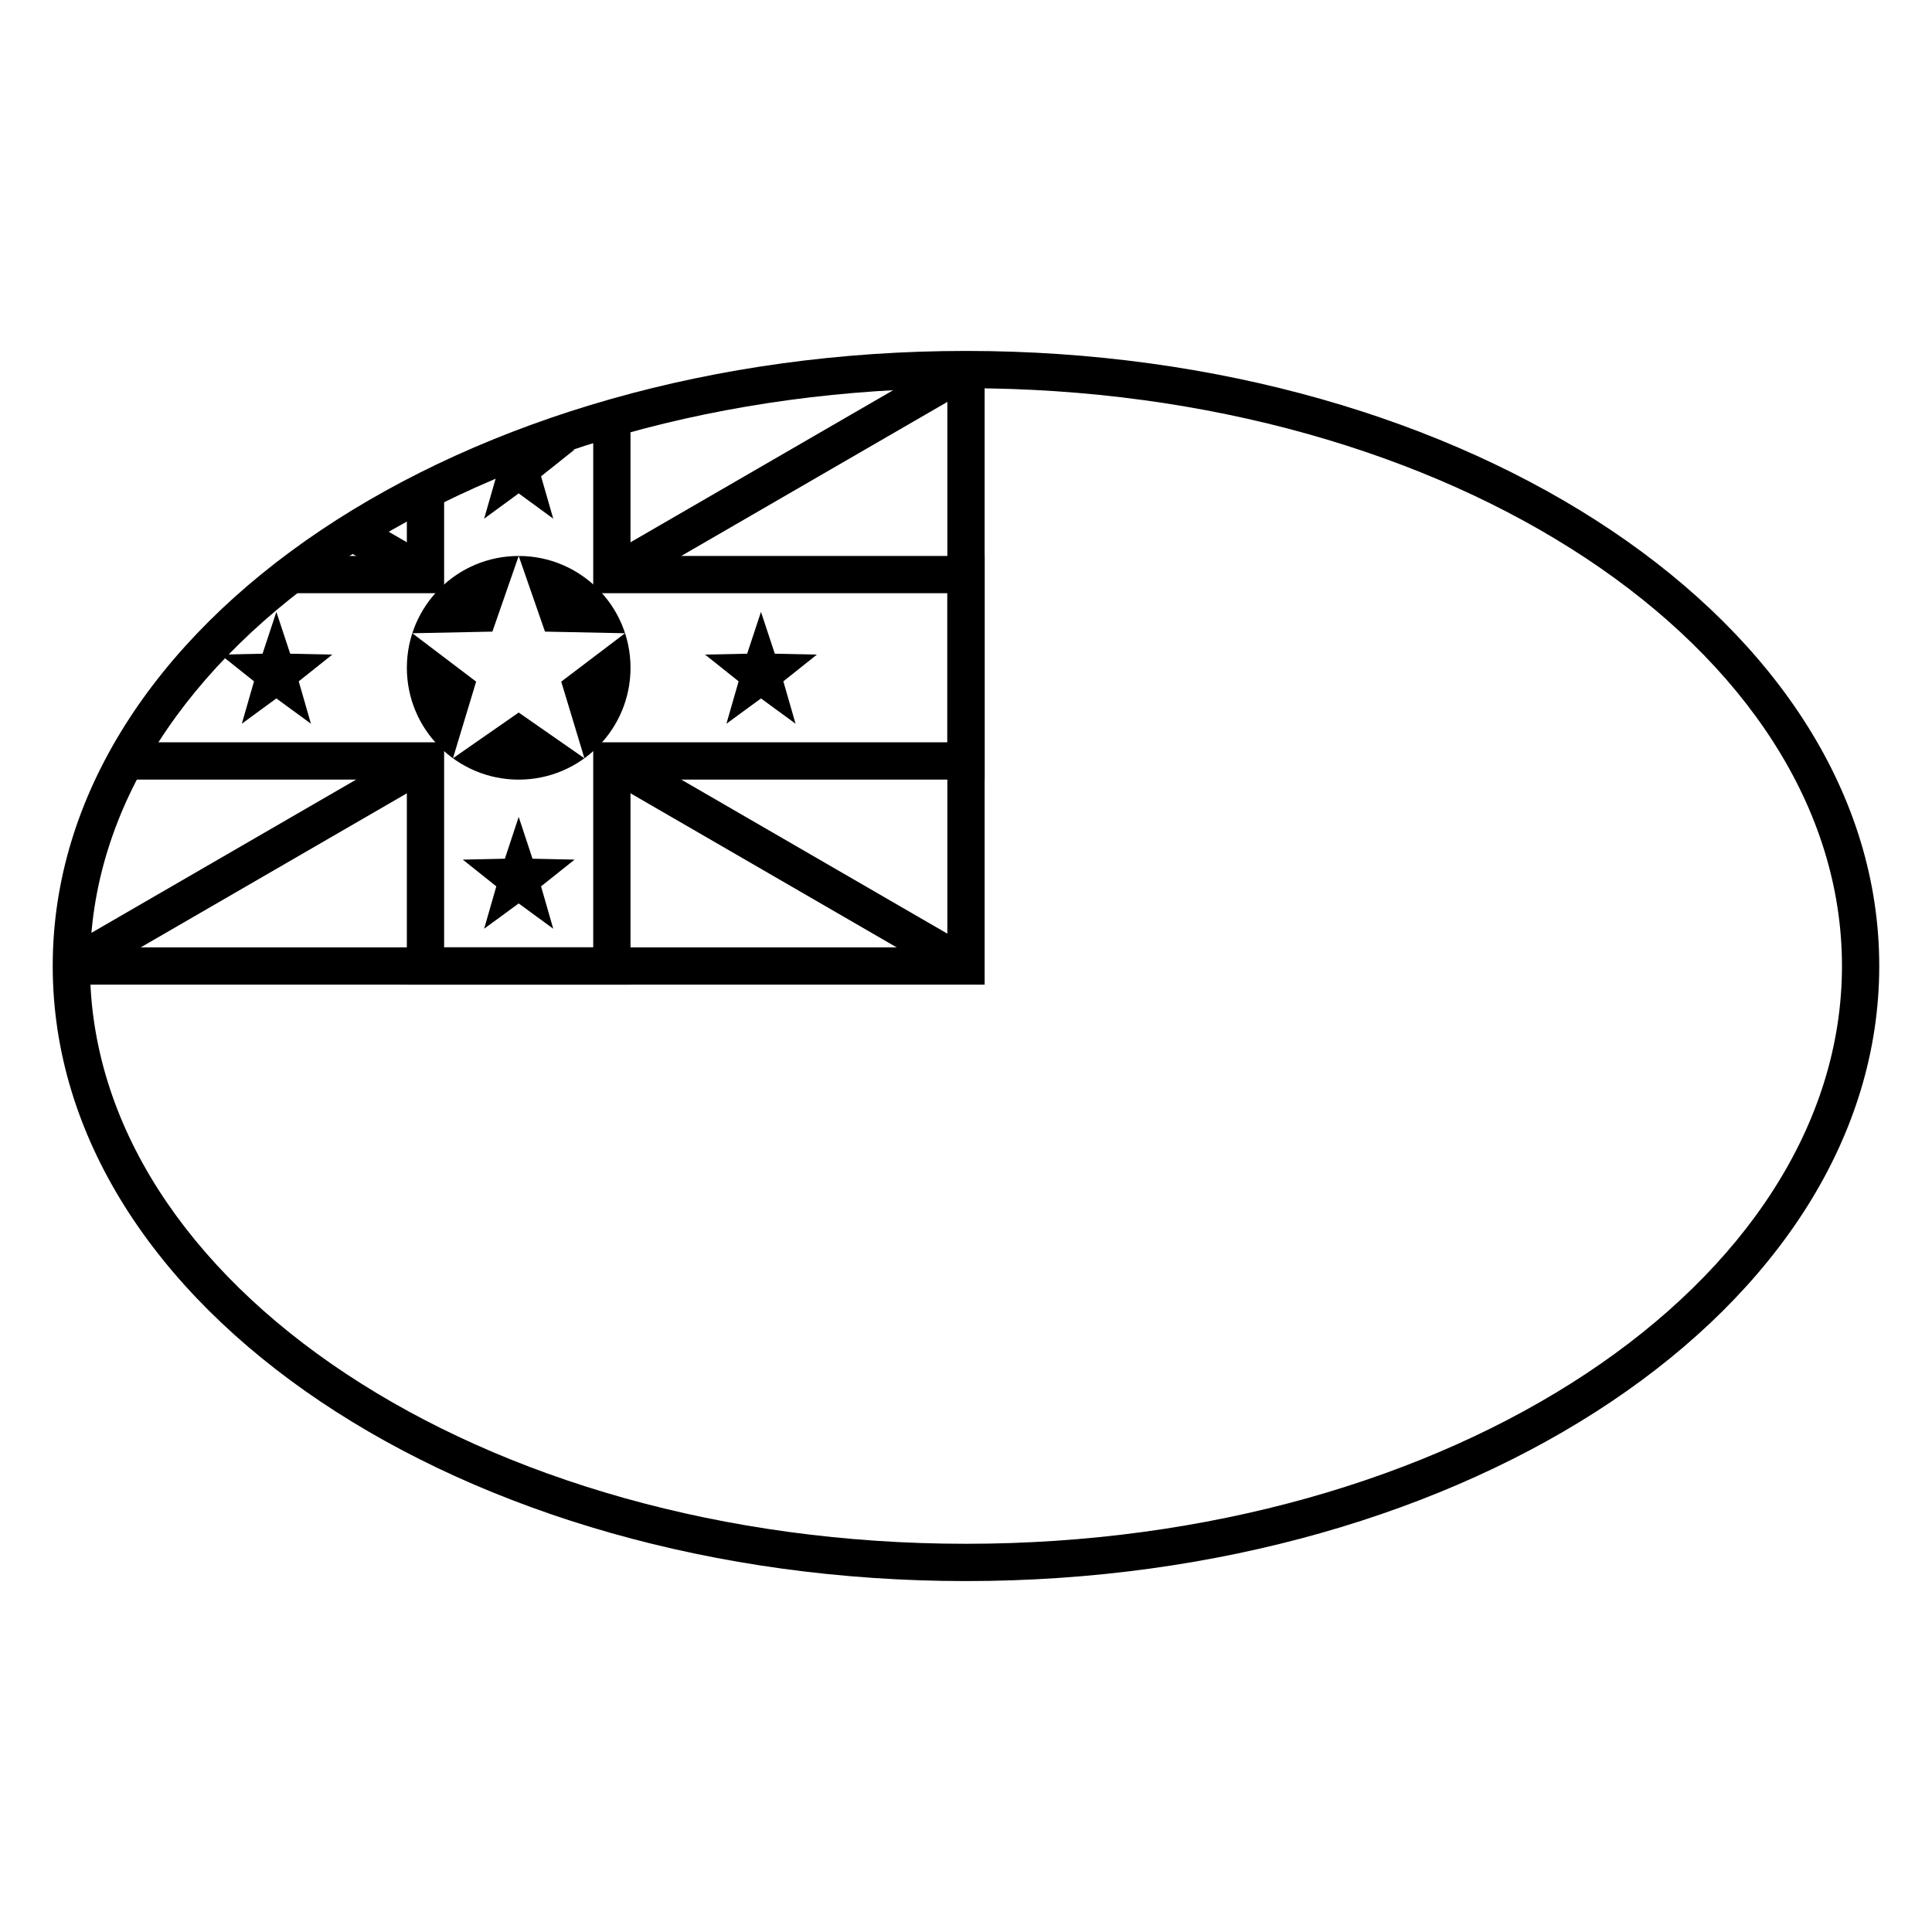
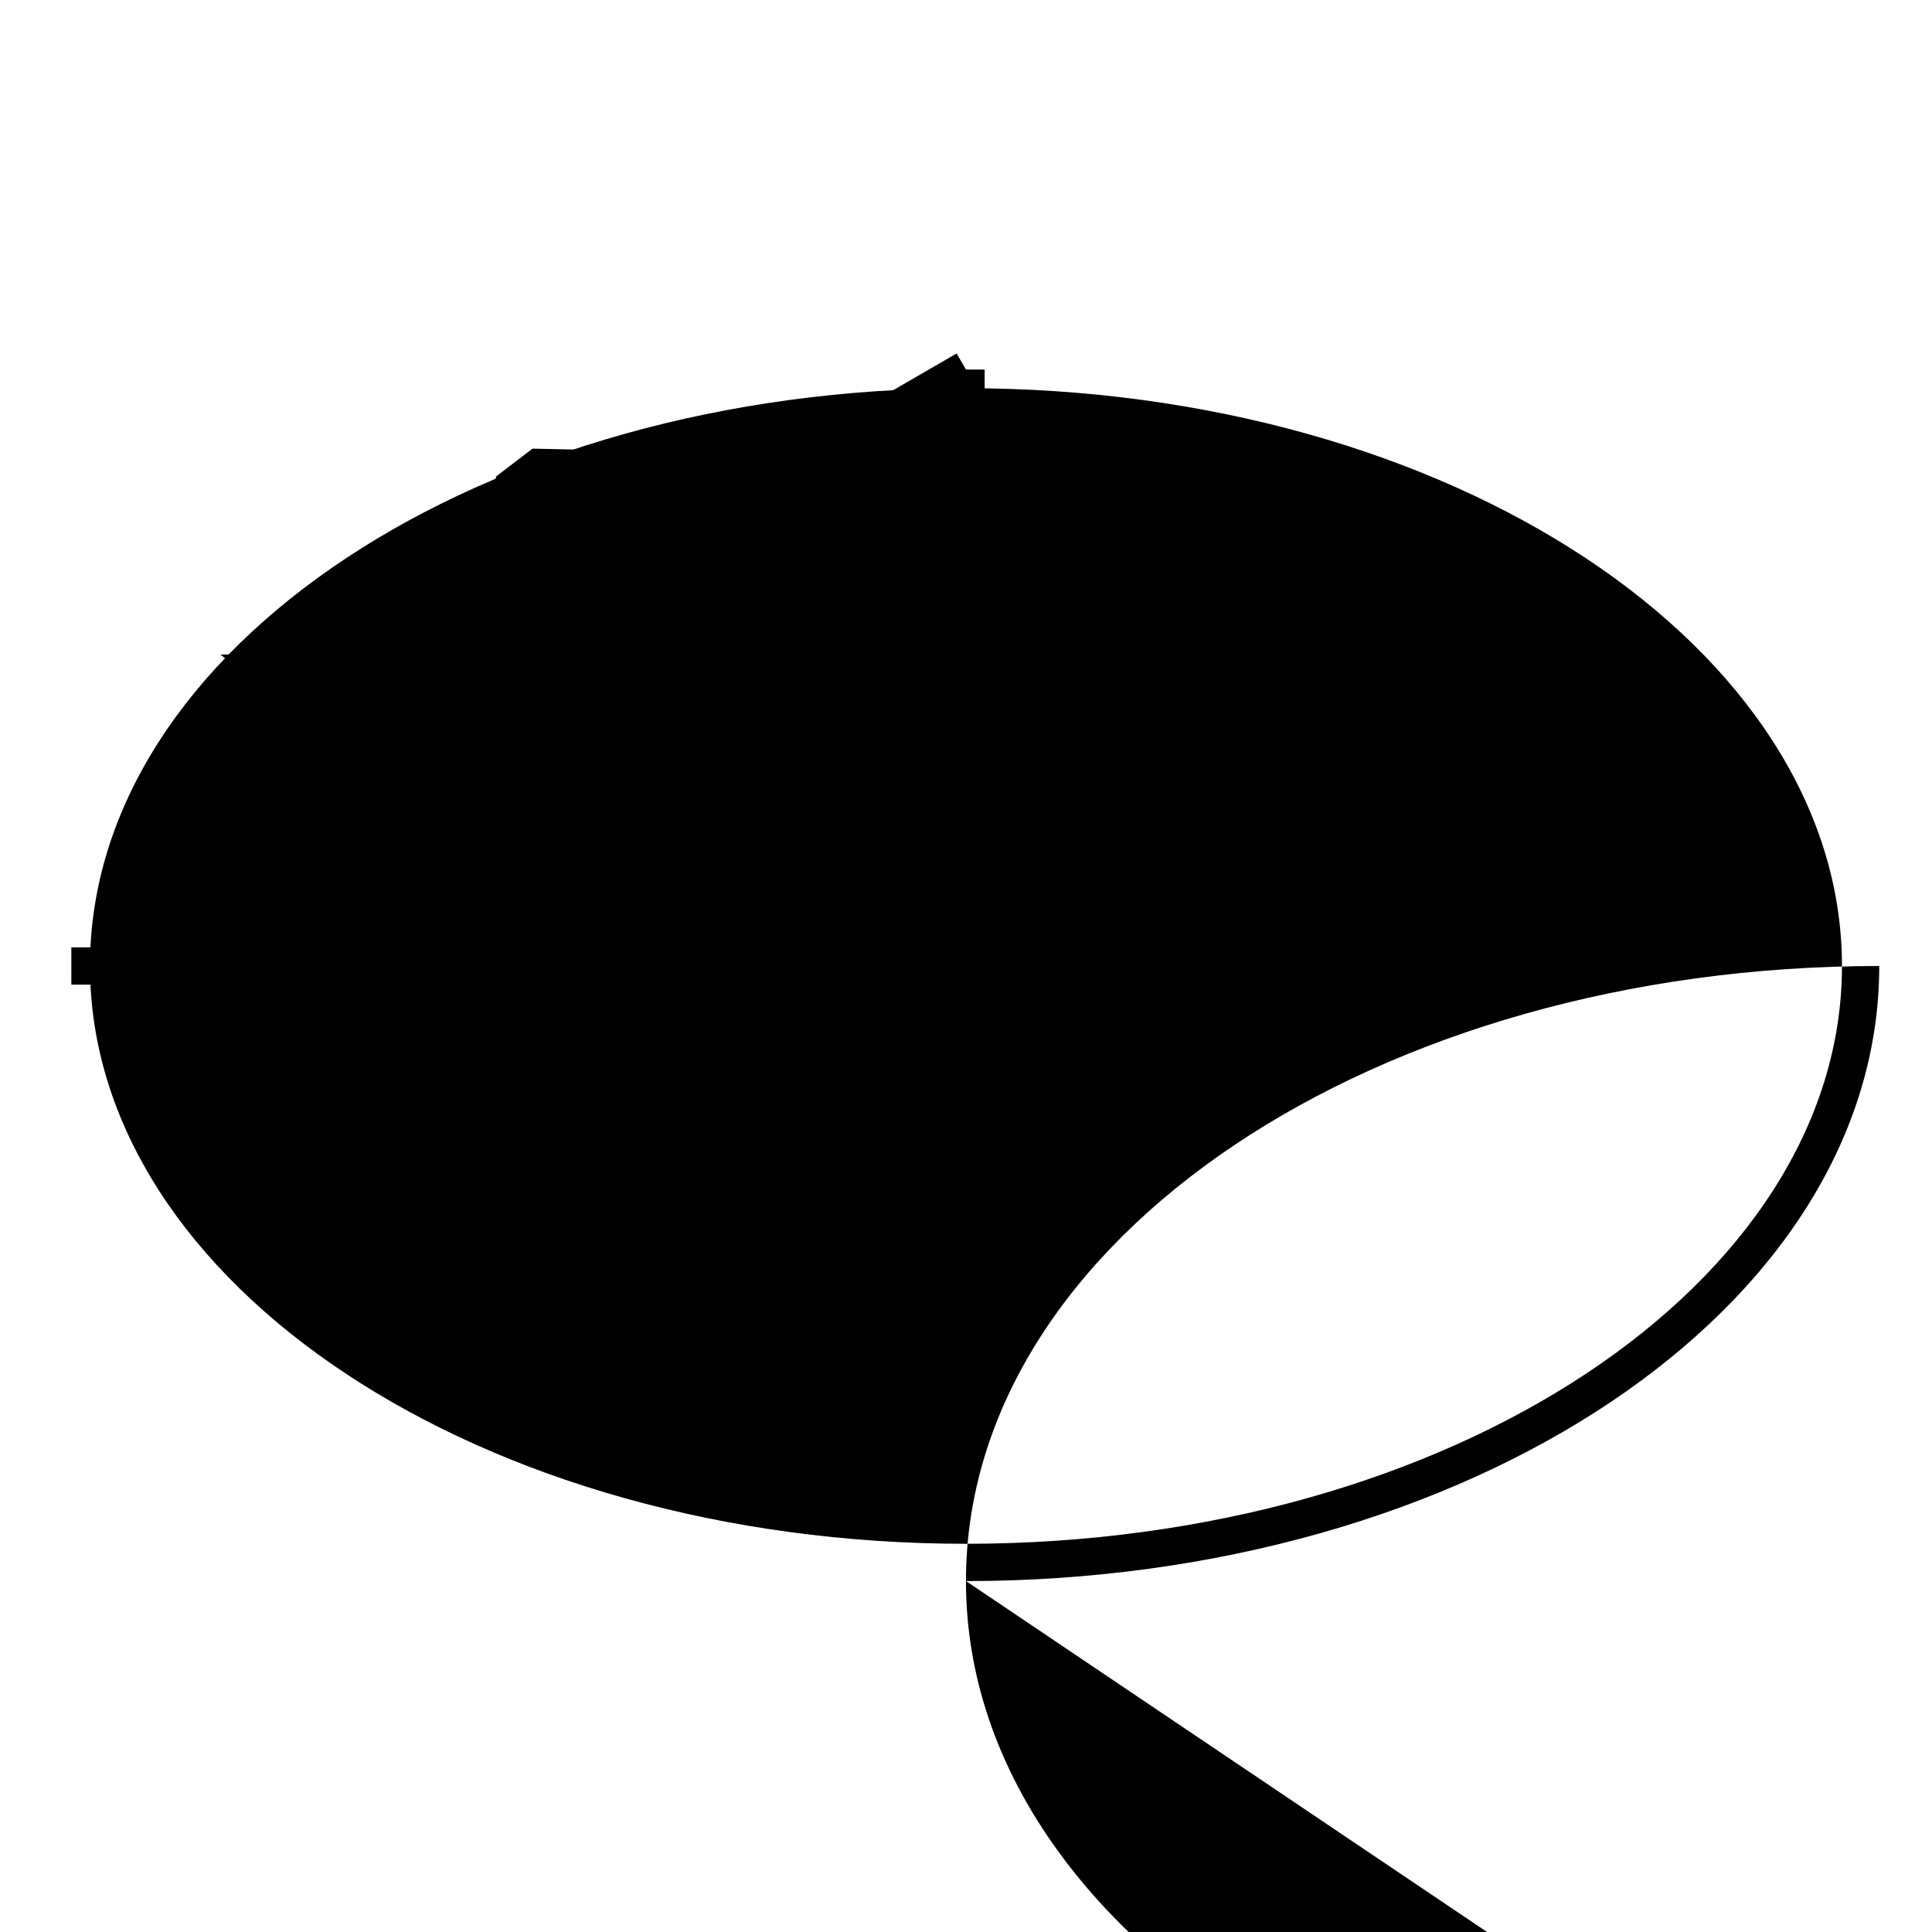
<svg xmlns="http://www.w3.org/2000/svg" fill="#000000" width="800px" height="800px" version="1.1" viewBox="144 144 512 512">
  <g>
    <path d="m395.06 395.06h-232.15v9.879h242.03v-163h-9.879z" />
-     <path d="m301.21 301.21v-45.387h9.879v35.508h93.848v59.273h-93.848v54.332h-59.27v-54.332h-74.02v-9.879h83.898v54.332h39.512v-54.332h93.848v-39.516zm-49.391-26.582h9.879v26.582h-39.516v-9.879h29.637z" />
    <path d="m308.62 300.55 93.848-54.332-4.949-8.551-93.848 54.336z" />
-     <path d="m303.68 349.94 93.848 54.332 4.949-8.551-93.848-54.332z" />
-     <path d="m259.23 292-18.816-10.895-4.949 8.551 18.816 10.891z" />
-     <path d="m254.29 341.39-93.848 54.332 4.949 8.551 93.848-54.332z" />
-     <path d="m281.46 350.61c-16.371 0-29.637-13.27-29.637-29.637s13.266-29.637 29.637-29.637c16.367 0 29.633 13.27 29.633 29.637s-13.266 29.637-29.633 29.637zm0-17.781 17.418 12.121-6.144-20.312 16.91-12.82-21.219-0.434-6.965-20.047-6.969 20.047-21.219 0.434 16.91 12.82-6.144 20.312z" />
    <path d="m281.46 274.75-9.16 6.703 3.231-11.23 9.59-7.328 11.156 0.242-8.891 7.086 3.231 11.23z" />
    <path d="m281.46 383.42-9.16 6.703 3.231-11.23-8.891-7.086 11.156-0.238 3.664-11.082 3.66 11.082 11.156 0.238-8.891 7.086 3.231 11.23z" />
    <path d="m217.24 329.09-9.156 6.703 3.231-11.23-8.891-7.086 11.156-0.238 3.66-11.082 3.664 11.082 11.156 0.238-8.891 7.086 3.231 11.23z" />
    <path d="m345.67 329.09-9.16 6.703 3.231-11.23-8.891-7.086 11.156-0.238 3.664-11.082 3.66 11.082 11.156 0.238-8.891 7.086 3.231 11.23z" />
-     <path d="m400 563c133.34 0 242.02-72.453 242.02-163s-108.68-163-242.02-163c-133.35 0-242.03 72.457-242.03 163s108.68 163 242.03 163zm0-9.879c-128.54 0-232.15-69.074-232.15-153.12s103.61-153.12 232.15-153.12c128.53 0 232.14 69.078 232.14 153.12s-103.61 153.12-232.14 153.12z" />
+     <path d="m400 563c133.34 0 242.02-72.453 242.02-163c-133.35 0-242.03 72.457-242.03 163s108.68 163 242.03 163zm0-9.879c-128.54 0-232.15-69.074-232.15-153.12s103.61-153.12 232.15-153.12c128.53 0 232.14 69.078 232.14 153.12s-103.61 153.12-232.14 153.12z" />
  </g>
</svg>